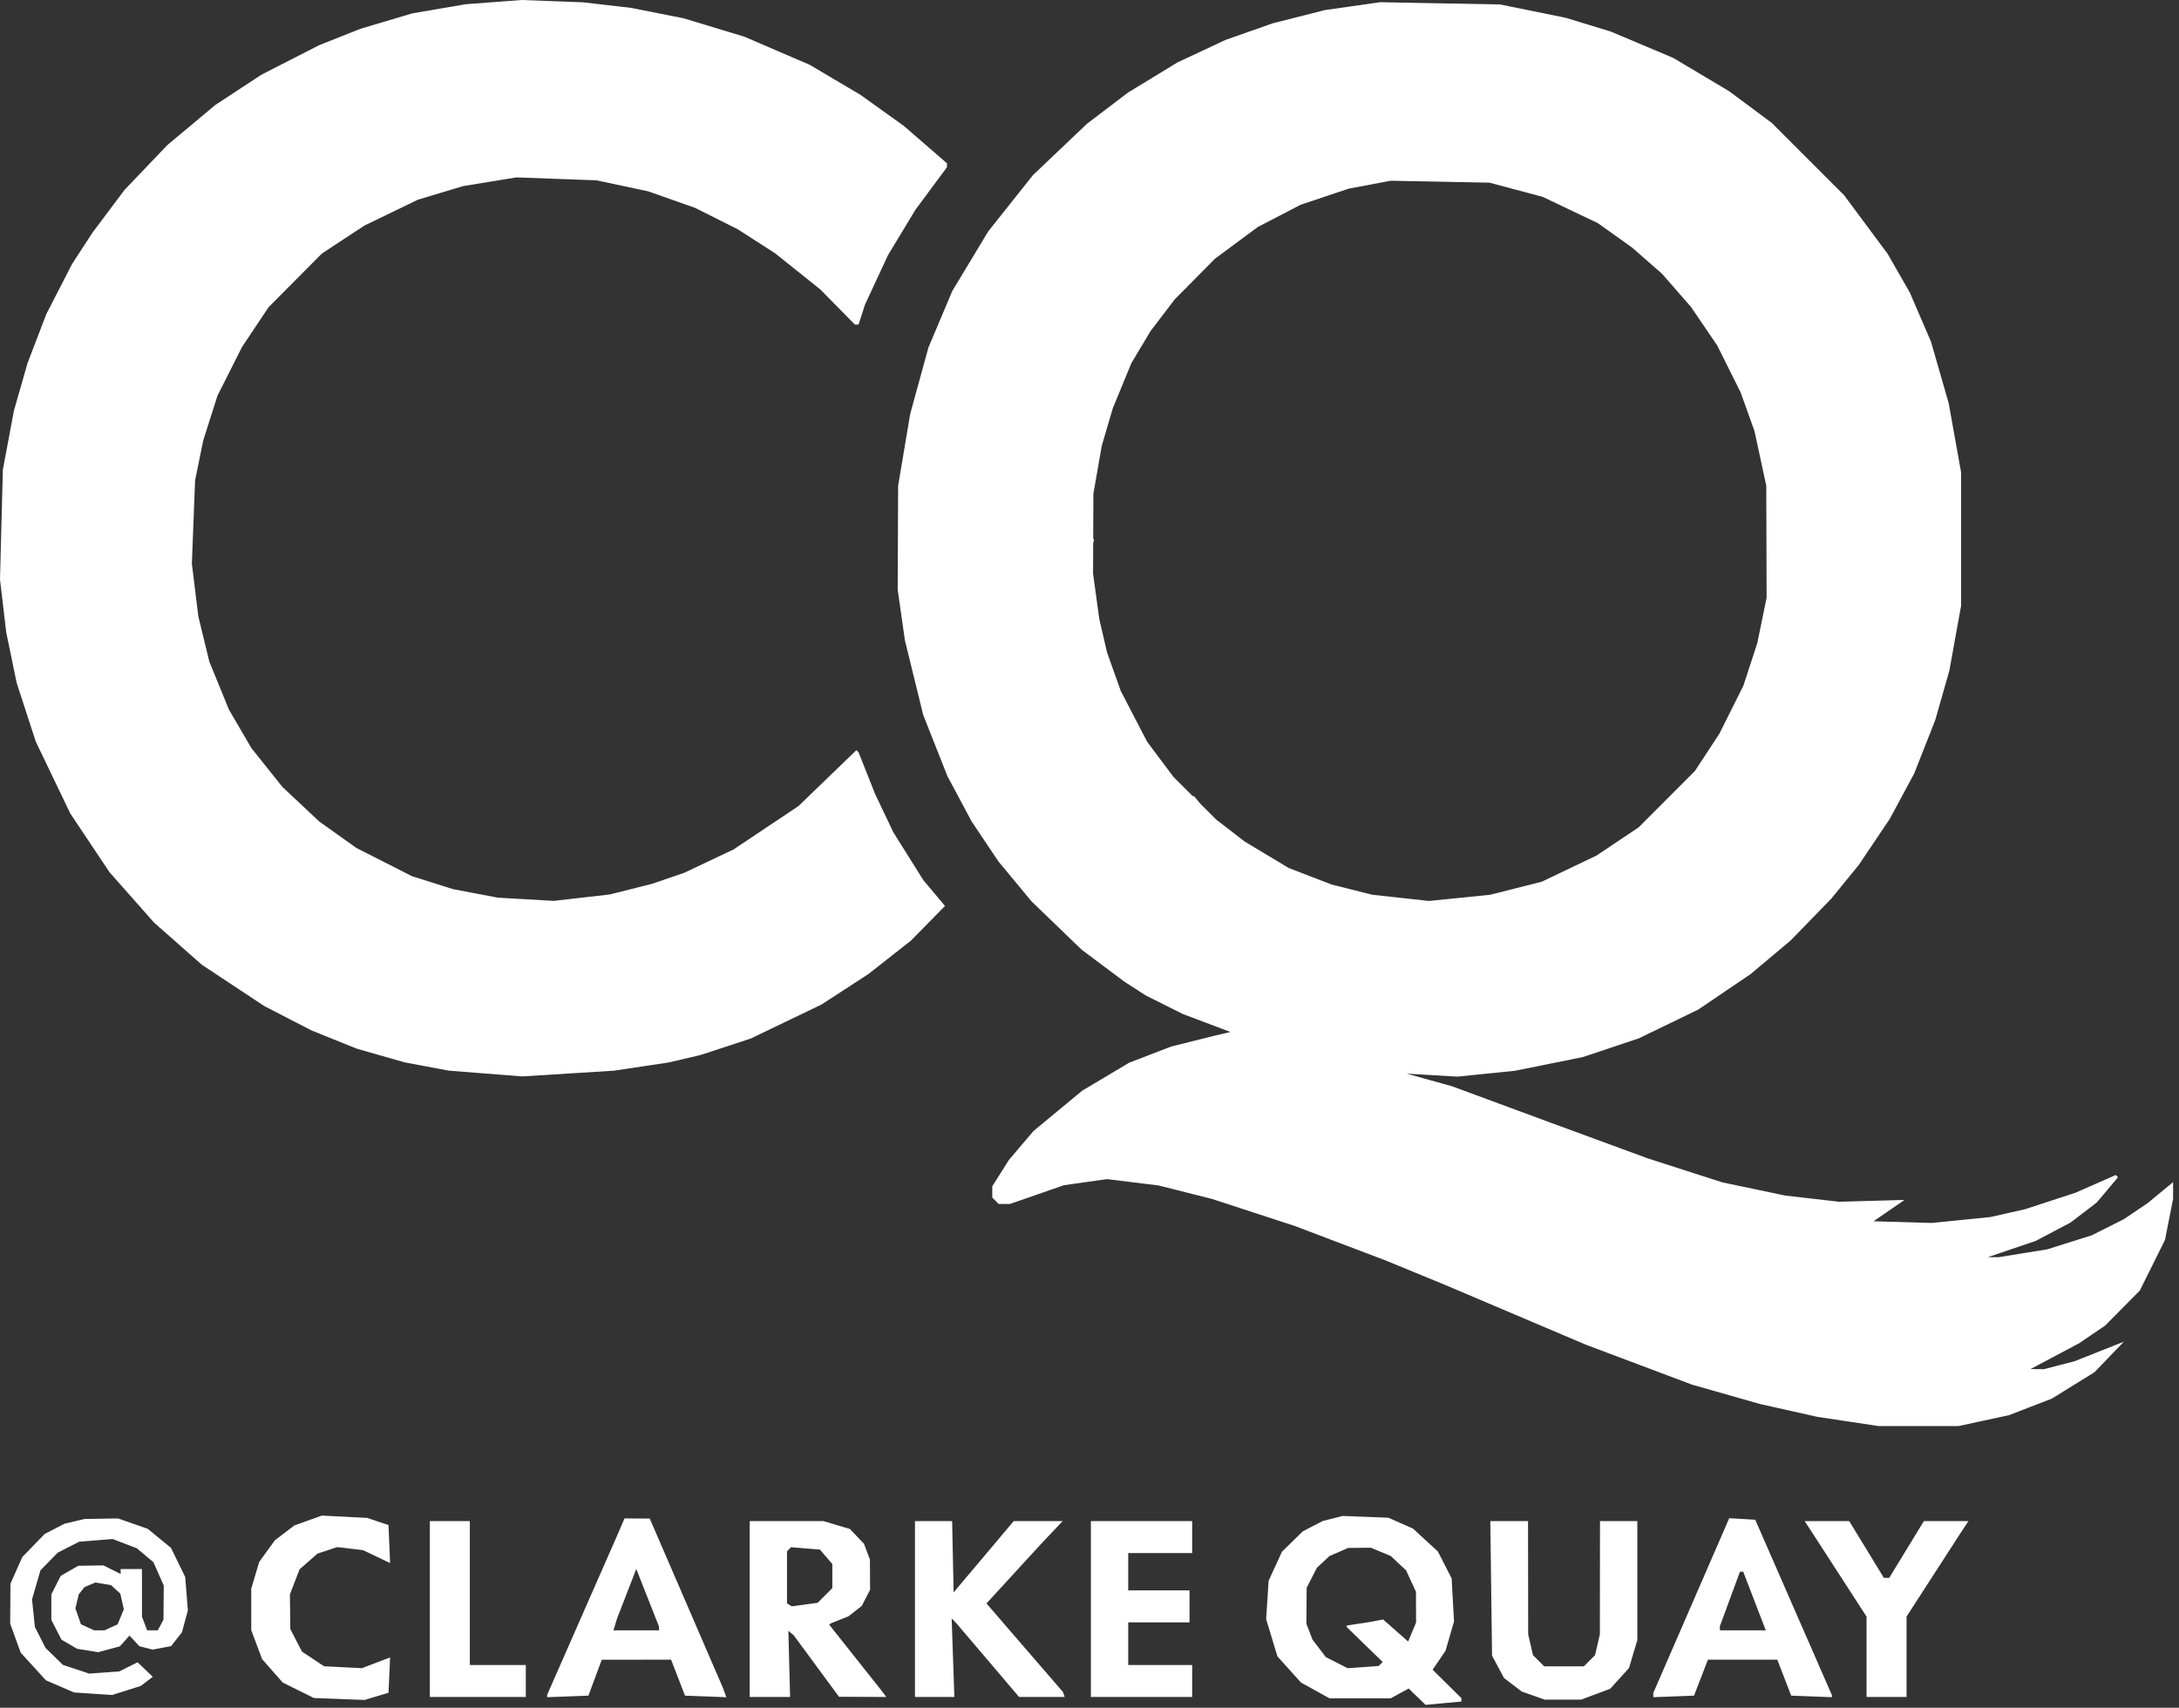
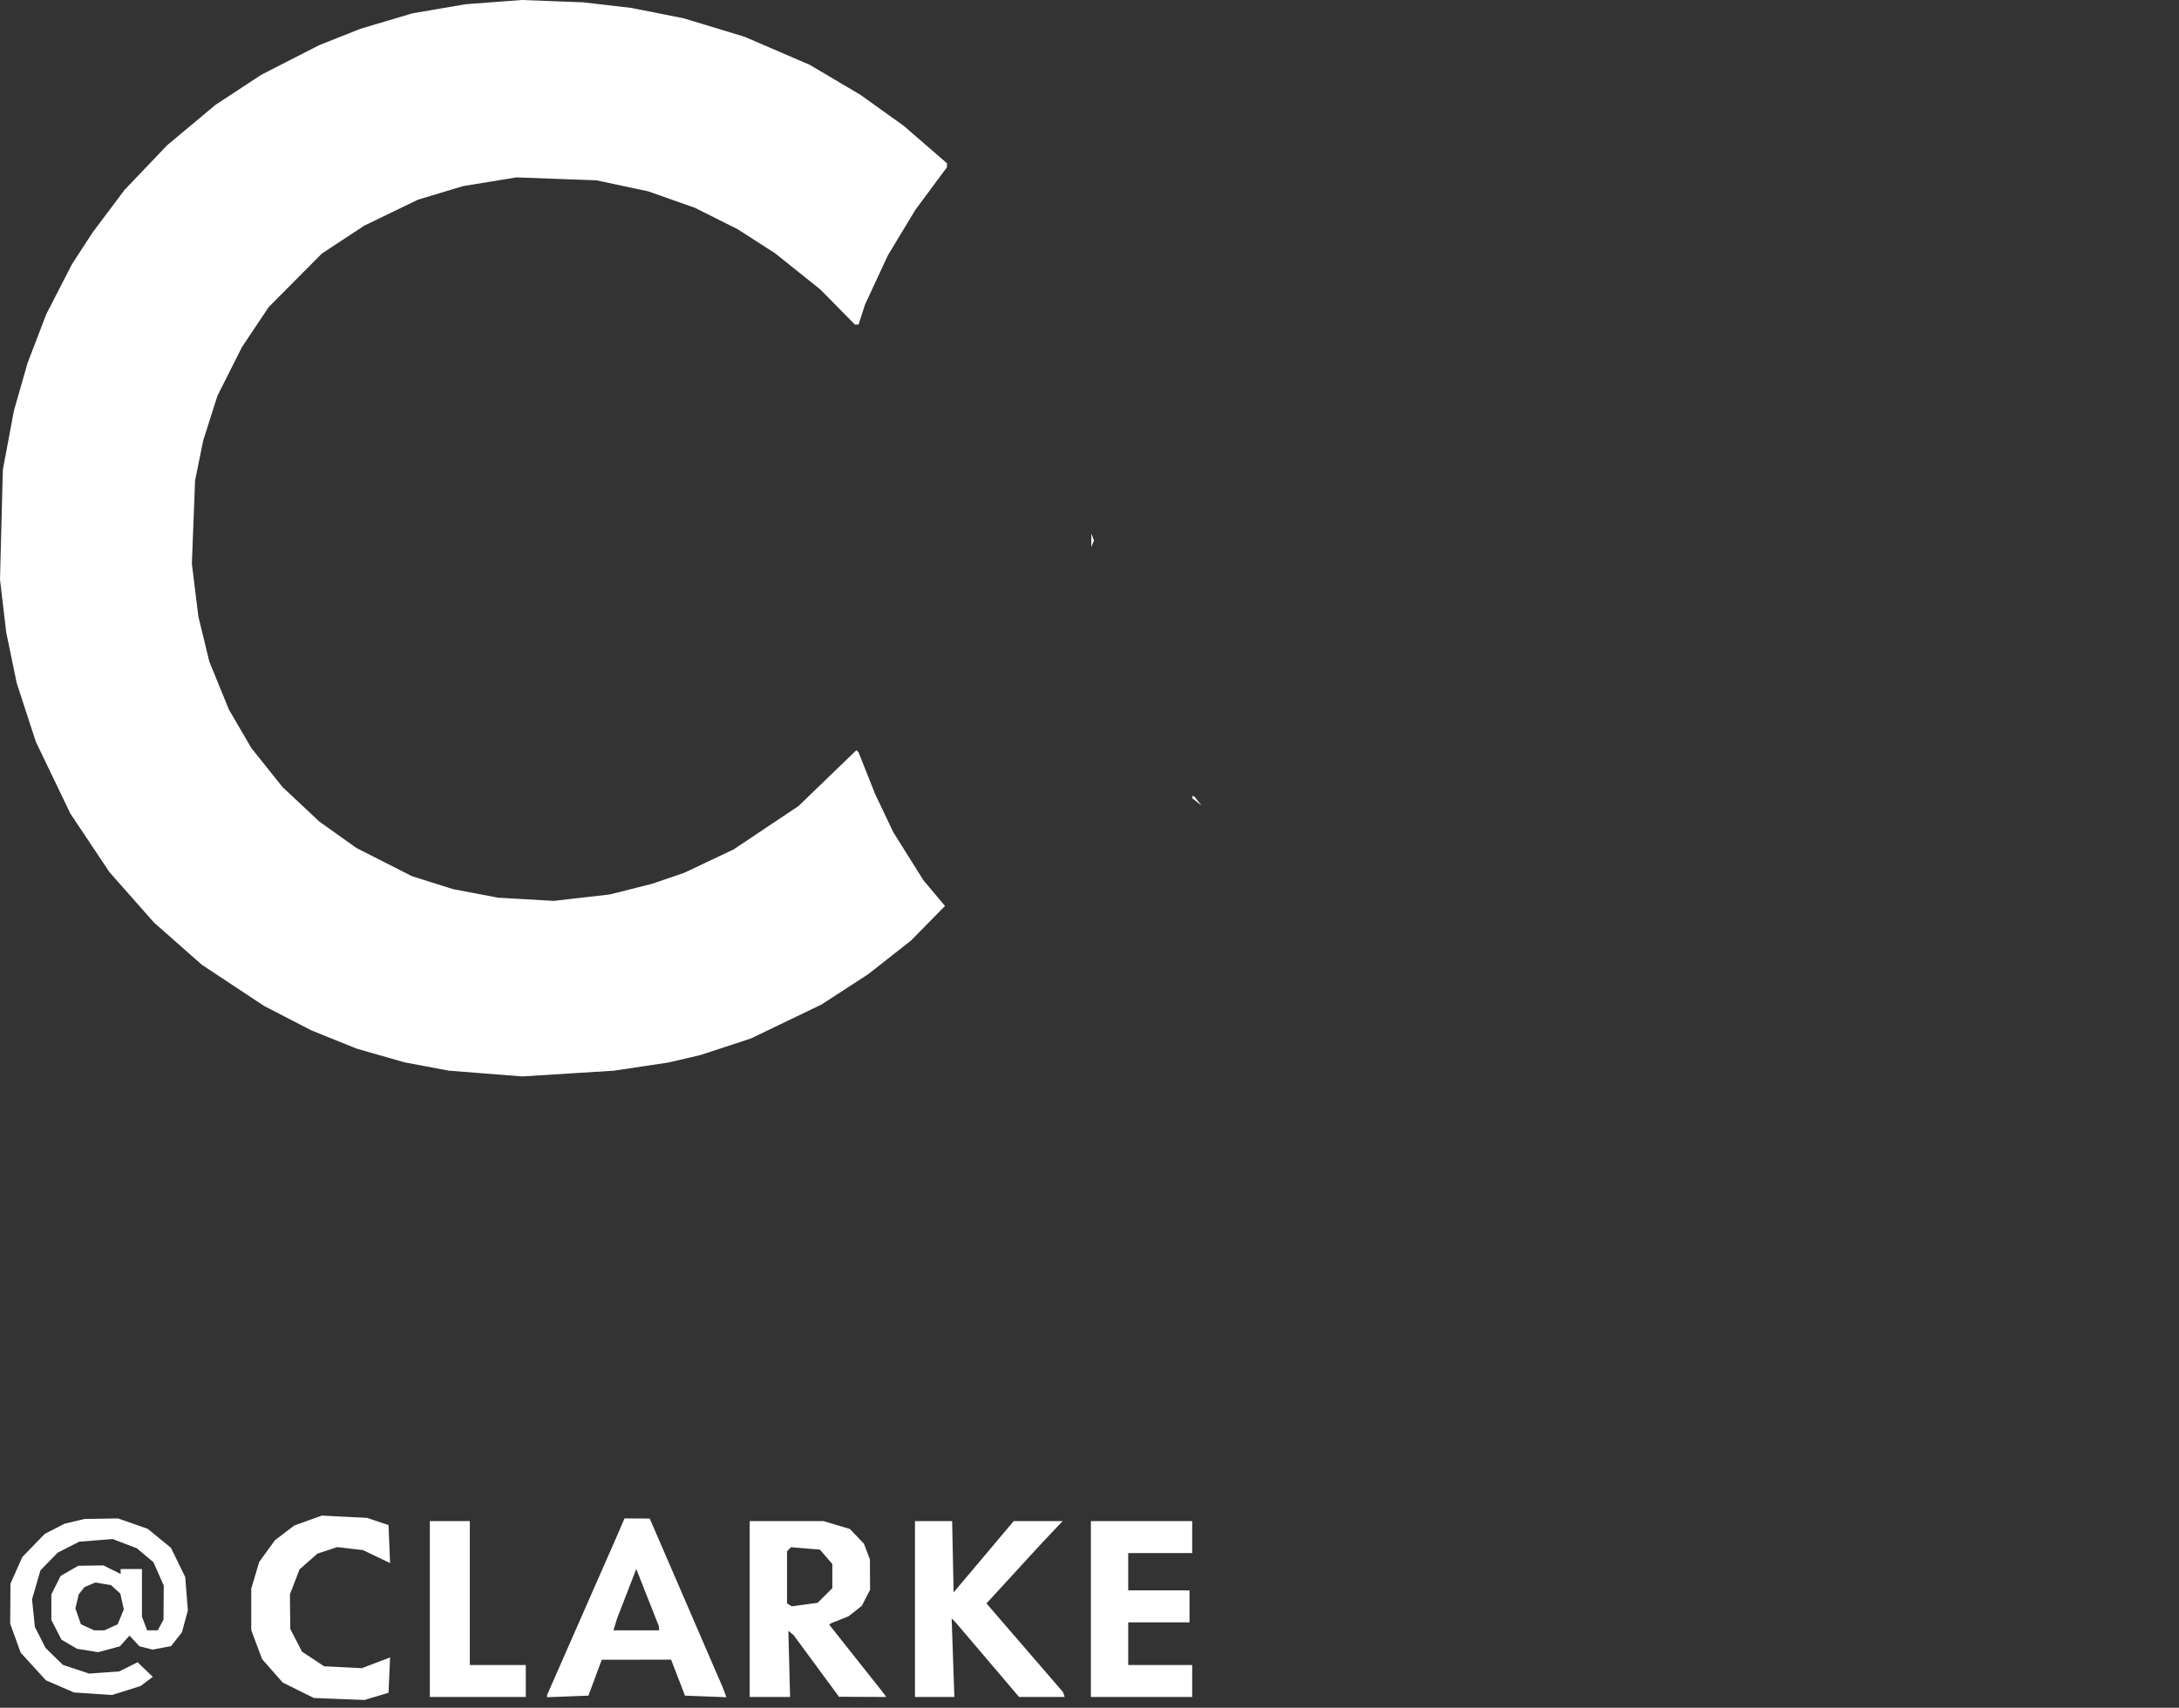
<svg xmlns="http://www.w3.org/2000/svg" width="273" height="214" viewBox="0 0 273 214" fill="none">
  <rect x="0" y="0" width="273" height="214" fill="#333333" stroke="none" />
-   <path fill-rule="evenodd" clip-rule="evenodd" d="M169.451 0.77L165.993 1.263L162.724 2.091L159.455 2.92L156.497 3.963L153.539 5.006L150.533 6.411L147.528 7.817L144.418 9.714L141.307 11.611L138.74 13.566L136.173 15.52L132.8 18.728L129.426 21.936L126.621 25.463L123.817 28.99L121.566 32.722L119.315 36.454L117.813 40.012L116.312 43.57L115.171 47.731L114.031 51.891L113.278 56.38L112.524 60.868L112.496 67.38L112.469 73.892L112.921 77.064L113.373 80.237L114.519 84.912L115.664 89.588L117.184 93.428L118.704 97.269L120.222 100.107L121.739 102.946L123.417 105.451L125.095 107.955L127.172 110.46L129.25 112.965L132.378 115.981L135.505 118.997L138.177 120.998L140.849 123L142.211 123.877L143.574 124.755L145.885 125.912L148.196 127.068L151.174 128.194L154.152 129.319L153.178 129.548L152.203 129.777L149.469 130.459L146.735 131.14L144.1 132.157L141.465 133.173L138.526 134.924L135.587 136.675L132.535 139.202L129.484 141.728L127.942 143.543L126.399 145.358L125.359 147.01L124.318 148.662V149.364V150.067L124.719 150.468L125.119 150.868H125.829H126.539L129.919 149.694L133.299 148.519L135.994 148.138L138.689 147.757L141.919 148.154L145.149 148.551L148.509 149.399L151.869 150.247L157.045 151.938L162.222 153.63L167.899 155.785L173.576 157.94L177.25 159.45L180.923 160.96L189.805 164.733L198.686 168.506L205.333 171.007L211.981 173.508L216.227 174.719L220.474 175.93L224.075 176.738L227.677 177.546L231.517 178.124L235.358 178.702L240.367 178.702L245.376 178.703L248.549 178.017L251.721 177.331L254.396 176.296L257.07 175.261L259.739 173.609L262.408 171.958L264.245 170.048L266.081 168.139L265.581 168.334L265.08 168.529L262.508 169.55L259.937 170.571L258.013 171.072L256.09 171.574L255.241 171.567L254.393 171.561L257.435 169.946L260.478 168.331L262.111 167.22L263.744 166.111L265.917 163.916L268.091 161.722L269.668 158.549L271.245 155.377L271.752 152.803L272.26 150.229V149.182V148.135L270.673 149.444L269.087 150.754L267.584 151.768L266.081 152.783L264.078 153.791L262.074 154.797L259.293 155.674L256.511 156.551L253.449 157.048L250.386 157.545L249.718 157.539L249.05 157.534L252.039 156.522L255.029 155.509L257.216 154.357L259.402 153.205L261.042 151.953L262.681 150.701L264.019 149.114L265.357 147.528L265.214 147.385L265.071 147.242L262.558 148.35L260.045 149.458L256.885 150.491L253.725 151.525L251.554 152.016L249.384 152.507L245.71 152.878L242.037 153.25L238.383 153.144L234.729 153.039L236.629 151.731L238.53 150.424L238.531 150.396L238.531 150.367L234.471 150.48L230.411 150.593L227.04 150.206L223.669 149.819L219.727 148.992L215.784 148.164L211.096 146.655L206.407 145.145L200.178 142.855L193.947 140.565L187.936 138.344L181.925 136.123L179.086 135.332L176.248 134.541L179.42 134.728L182.593 134.915L186.208 134.546L189.823 134.177L194.056 133.322L198.289 132.468L201.795 131.297L205.302 130.127L209.036 128.318L212.77 126.509L216.049 124.287L219.328 122.065L221.832 119.962L224.337 117.858L226.878 115.244L229.419 112.631L231.151 110.507L232.885 108.383L234.828 105.493L236.772 102.602L238.296 99.768L239.82 96.935L241.137 93.595L242.453 90.256L243.339 87.157L244.225 84.058L244.963 79.977L245.702 75.896L245.702 67.547L245.701 59.198L244.922 54.856L244.143 50.515L243.034 46.661L241.925 42.807L240.599 39.732L239.274 36.657L237.887 34.235L236.501 31.814L233.773 28.14L231.046 24.467L226.523 19.943L221.999 15.419L219.33 13.431L216.66 11.442L213.152 9.352L209.643 7.261L205.734 5.61L201.825 3.959L198.983 3.092L196.141 2.225L192.039 1.391L187.936 0.557L180.422 0.417L172.908 0.277L169.451 0.77ZM189.94 23.779L193.279 24.669L196.74 26.318L200.2 27.968L202.333 29.49L204.465 31.012L206.35 32.661L208.235 34.31L210.059 36.401L211.884 38.493L213.516 40.895L215.148 43.297L216.615 46.238L218.082 49.179L218.95 51.606L219.818 54.033L220.555 57.45L221.291 60.868L221.312 67.881L221.332 74.894L220.751 77.732L220.171 80.571L219.299 83.243L218.427 85.914L216.925 88.92L215.422 91.925L213.892 94.263L212.361 96.601L208.831 100.139L205.302 103.677L202.661 105.444L200.021 107.212L196.596 108.848L193.171 110.484L189.94 111.303L186.71 112.123L182.872 112.512L179.034 112.901L175.47 112.51L171.906 112.118L169.365 111.478L166.825 110.839L164.142 109.804L161.459 108.769L158.701 107.112L155.943 105.454L154.171 104.088L152.4 102.721L149.709 100.038L147.019 97.354L145.371 95.153L143.723 92.953L142.069 89.767L140.416 86.582L139.555 84.162L138.693 81.742L138.21 79.654L137.727 77.565L137.336 74.727L136.946 71.888L136.966 66.879L136.987 61.87L137.512 58.864L138.037 55.858L138.725 53.521L139.412 51.183L140.578 48.344L141.744 45.506L142.943 43.502L144.143 41.498L145.652 39.516L147.161 37.534L149.682 34.984L152.203 32.434L154.887 30.445L157.571 28.456L160.257 27.058L162.943 25.661L165.954 24.652L168.965 23.643L171.605 23.145L174.244 22.648L180.422 22.768L186.6 22.889L189.94 23.779ZM166.975 190.283L165.718 190.601L164.47 191.247L163.223 191.894L161.918 193.172L160.613 194.449L159.777 196.268L158.941 198.087L158.786 200.495L158.631 202.904L159.339 205.234L160.047 207.564L161.519 209.201L162.991 210.838L164.777 211.828L166.563 212.817H170.403H174.244L175.368 212.204L176.491 211.591L177.548 212.616L178.605 213.64L180.85 213.431L183.094 213.221V213.008V212.794L181.292 211.015L179.491 209.236L180.298 208.047L181.105 206.858L181.637 205.025L182.17 203.193L182.021 200.491L181.872 197.789L181.01 196.106L180.148 194.423L178.59 192.987L177.033 191.551L175.487 190.867L173.94 190.184L171.087 190.075L168.233 189.966L166.975 190.283ZM211.893 201.197L207.136 212.149L207.137 212.414L207.138 212.678L209.69 212.581L212.24 212.483L213.11 210.229L213.98 207.975H218.326H222.672L223.542 210.229L224.412 212.483L226.962 212.581L229.513 212.678V212.548V212.419L224.712 201.43L219.91 190.442L218.281 190.344L216.651 190.246L211.893 201.197ZM186.825 199.041L186.934 207.474L187.683 208.874L188.431 210.274L189.542 211.121L190.653 211.969L192.092 212.476L193.53 212.984H195.813H198.097L199.92 212.302L201.743 211.619L202.919 210.318L204.095 209.016L204.615 207.266L205.135 205.516V198.062V190.609H202.797H200.459L200.451 197.706L200.443 204.802L200.141 206.105L199.839 207.408L199.138 208.109L198.437 208.81H195.951H193.465L192.764 208.109L192.063 207.408L191.761 206.105L191.459 204.802L191.451 197.706L191.443 190.609H189.08H186.717L186.825 199.041ZM226.589 191.36L227.08 192.112L230.468 197.347L233.855 202.582V207.616V212.65H236.359H238.864V207.614V202.578L242.138 197.512L245.412 192.446L246.017 191.527L246.622 190.609L243.828 190.612L241.035 190.616L238.864 194.17L236.693 197.724H236.359H236.026L233.855 194.17L231.684 190.616L228.891 190.612L226.097 190.609L226.589 191.36ZM173.002 194.467L174.244 194.986L175.204 195.886L176.165 196.787L176.783 198.123L177.402 199.459L177.409 201.39L177.417 203.321L176.919 204.511L176.422 205.7L174.854 204.32L173.286 202.939L172.429 203.102L171.572 203.264L170.153 203.478L168.734 203.692V203.794V203.896L170.983 206.08L173.232 208.263L172.979 208.516L172.727 208.768L170.788 208.908L168.848 209.049L167.474 208.348L166.101 207.647L165.27 206.557L164.438 205.467L164.055 204.467L163.671 203.466L163.689 201.215L163.707 198.965L164.351 197.709L164.995 196.453L165.782 195.72L166.568 194.986L167.734 194.481L168.901 193.975L170.331 193.962L171.761 193.949L173.002 194.467ZM219.592 200.043L220.779 203.132L221.007 203.717L221.236 204.301H218.362H215.487L215.479 204.051L215.47 203.8L216.731 200.379L217.992 196.957L218.198 196.956L218.405 196.954L219.592 200.043Z" fill="white" />
  <path fill-rule="evenodd" clip-rule="evenodd" d="M61.868 0.264L58.362 0.527L55.022 1.098L51.683 1.668L48.43 2.634L45.177 3.6L42.586 4.629L39.994 5.658L36.373 7.51L32.751 9.362L29.861 11.261L26.97 13.16L23.965 15.673L20.959 18.186L18.28 20.993L15.6 23.8L13.598 26.472L11.595 29.143L10.31 31.117L9.025 33.091L7.413 36.229L5.801 39.367L4.625 42.437L3.448 45.507L2.595 48.49L1.743 51.474L1.05 55.17L0.357 58.865L0.179 65.741L0 72.616L0.39 75.926L0.779 79.236L1.435 82.409L2.091 85.582L3.286 89.255L4.482 92.928L6.646 97.437L8.811 101.945L11.264 105.619L13.717 109.292L16.503 112.446L19.289 115.6L22.287 118.247L25.285 120.893L29.193 123.479L33.101 126.065L36.058 127.592L39.015 129.119L41.866 130.269L44.717 131.418L47.699 132.27L50.681 133.123L53.453 133.644L56.226 134.165L60.825 134.526L65.424 134.887L71.173 134.528L76.922 134.169L80.332 133.657L83.742 133.145L85.746 132.677L87.75 132.21L90.903 131.176L94.057 130.142L98.492 128.009L102.928 125.876L105.859 123.97L108.789 122.065L111.461 119.967L114.132 117.869L116.264 115.697L118.396 113.525L117.04 111.91L115.684 110.294L113.8 107.289L111.916 104.283L110.772 101.875L109.628 99.468L108.595 96.866L107.562 94.264L107.43 94.131L107.299 93.998L103.673 97.501L100.047 101.004L95.981 103.722L91.915 106.44L88.831 107.902L85.746 109.364L83.732 110.054L81.718 110.743L79.057 111.416L76.395 112.087L72.889 112.489L69.382 112.89L65.876 112.688L62.369 112.486L59.555 111.951L56.742 111.415L54.176 110.605L51.611 109.794L48.127 108.024L44.644 106.254L42.323 104.601L40.002 102.947L37.689 100.776L35.376 98.606L33.434 96.172L31.493 93.738L30.09 91.335L28.687 88.932L27.456 85.919L26.225 82.907L25.537 80.07L24.849 77.233L24.444 73.938L24.039 70.643L24.24 65.422L24.441 60.201L24.952 57.696L25.463 55.192L26.354 52.391L27.245 49.591L28.777 46.547L30.31 43.503L31.98 41L33.649 38.497L36.989 35.133L40.328 31.769L43 30.014L45.672 28.259L49.011 26.643L52.351 25.027L55.189 24.173L58.028 23.319L61.367 22.774L64.707 22.229L69.716 22.413L74.726 22.596L77.965 23.285L81.204 23.974L84.143 25.011L87.082 26.048L89.754 27.387L92.425 28.726L94.763 30.23L97.101 31.733L99.939 34.003L102.778 36.274L104.939 38.469L107.1 40.665H107.334H107.568L107.973 39.412L108.379 38.16L109.812 35.074L111.246 31.988L112.966 29.139L114.687 26.291L116.664 23.624L118.641 20.958V20.709V20.46L115.945 18.122L113.249 15.785L110.518 13.829L107.787 11.873L104.615 9.997L101.442 8.121L97.361 6.364L93.281 4.606L89.458 3.447L85.636 2.289L82.352 1.638L79.067 0.988L76.061 0.639L73.056 0.29L69.215 0.145L65.375 0L61.868 0.264ZM136.727 67.715V68.55L136.895 68.132L137.064 67.715L136.895 67.297L136.727 66.88V67.715ZM149.364 99.901V100.027L149.949 100.485L150.533 100.943L150.075 100.359L149.617 99.775H149.491H149.364V99.901ZM38.602 190.539L36.877 191.157L35.658 192.087L34.438 193.017L33.456 194.373L32.474 195.729L31.976 197.404L31.479 199.08V201.679V204.277L32.157 206.092L32.837 207.907L34.127 209.373L35.418 210.84L37.372 211.81L39.327 212.78L42.499 212.902L45.672 213.025L47.174 212.574L48.677 212.123L48.775 209.909L48.874 207.695L47.106 208.368L45.338 209.04L42.97 208.922L40.602 208.803L39.22 207.888L37.837 206.973L37.104 205.554L36.371 204.135L36.346 201.965L36.321 199.794L36.927 198.223L37.533 196.652L38.652 195.67L39.77 194.688L41.014 194.278L42.257 193.868L43.873 194.059L45.489 194.25L47.18 195.06L48.872 195.869L48.774 193.491L48.677 191.112L47.341 190.661L46.006 190.209L43.167 190.065L40.328 189.92L38.602 190.539ZM9.349 190.64L8.091 190.936L6.844 191.58L5.597 192.225L4.194 193.672L2.791 195.119L2.05 196.788L1.31 198.458L1.293 200.963L1.277 203.467L1.934 205.282L2.591 207.097L4.171 208.828L5.751 210.559L7.511 211.322L9.271 212.085L11.658 212.243L14.045 212.401L15.833 211.838L17.621 211.276L18.383 210.701L19.145 210.126L18.192 209.213L17.239 208.301L16.094 208.873L14.948 209.446L13.06 209.584L11.173 209.721L9.525 209.174L7.877 208.626L6.794 207.567L5.711 206.508L5.041 205.196L4.371 203.883L4.192 202.147L4.013 200.412L4.541 198.593L5.07 196.775L6.151 195.669L7.231 194.564L8.575 193.879L9.919 193.193L12.015 193.025L14.111 192.857L15.628 193.436L17.145 194.015L18.184 194.89L19.224 195.764L19.87 197.224L20.516 198.685L20.499 200.825L20.483 202.964L20.125 203.633L19.767 204.302H19.102H18.438L18.112 203.446L17.786 202.589V199.605V196.621H16.451H15.115V196.93V197.238L14.036 196.7L12.958 196.162L11.379 196.186L9.799 196.21L8.7 196.844L7.601 197.479L7.017 198.636L6.433 199.794L6.433 201.394L6.432 202.993L7.068 204.232L7.704 205.471L8.685 206.043L9.666 206.615L10.985 206.826L12.304 207.037L13.656 206.673L15.009 206.309L15.618 205.636L16.227 204.963L16.849 205.63L17.471 206.298L18.299 206.506L19.127 206.713L20.279 206.497L21.431 206.281L22.112 205.415L22.793 204.549L23.166 203.173L23.538 201.798L23.372 199.709L23.206 197.62L22.311 195.788L21.415 193.957L19.966 192.771L18.518 191.584L16.658 190.93L14.797 190.276L12.702 190.31L10.606 190.343L9.349 190.64ZM77.775 191.362L77.309 192.447L72.928 202.418L68.547 212.39V212.535V212.679L71.134 212.582L73.721 212.484L74.557 210.233L75.394 207.981L79.738 207.979L84.081 207.976L84.951 210.23L85.821 212.484L88.413 212.582L91.005 212.681L90.783 212.081L90.561 211.482L85.983 200.887L81.405 190.292L79.823 190.284L78.241 190.276L77.775 191.362ZM53.853 201.631V212.651H59.865H65.876V210.647V208.644H62.369H58.863V199.627V190.61H56.358H53.853V201.631ZM93.928 201.631V212.651H96.458H98.988L98.879 208.505L98.77 204.358L99.104 204.636L99.438 204.914L102.277 208.769L105.115 212.624L108.078 212.638L111.042 212.651L110.727 212.234L110.413 211.816L107.149 207.701L103.885 203.585L103.999 203.5L104.114 203.416L105.213 202.978L106.312 202.54L107.14 201.889L107.967 201.238L108.488 200.23L109.01 199.223L109 197.322L108.991 195.422L108.619 194.436L108.246 193.449L107.362 192.522L106.478 191.596L104.818 191.103L103.158 190.61H98.543H93.928V201.631ZM114.633 201.631V212.651H117.101H119.569L119.4 207.725L119.231 202.799L119.549 203.133L119.867 203.467L123.773 208.059L127.678 212.651H130.534H133.39L133.279 212.335L133.168 212.02L128.379 206.473L123.592 200.927L127.022 197.188L130.452 193.449L131.796 192.029L133.14 190.61H130.073H127.006L123.241 195.077L119.476 199.545L119.383 195.077L119.29 190.61H116.962H114.633V201.631ZM136.674 201.631V212.651H143.019H149.364V210.647V208.644H145.357H141.35V205.972V203.3H145.19H149.031V201.297V199.293H145.19H141.35V196.955V194.618H145.357H149.364V192.614V190.61H143.019H136.674V201.631ZM103.502 195.086L104.281 195.991V197.501V199.01L103.361 199.93L102.442 200.85L100.822 201.071L99.202 201.293L98.903 201.108L98.603 200.923V197.659V194.395L98.854 194.14L99.104 193.885L100.914 194.033L102.724 194.181L103.502 195.086ZM82.563 204.052L82.574 204.302H79.713H76.851L77.084 203.551L77.317 202.799L78.517 199.704L79.718 196.609L81.135 200.205L82.553 203.801L82.563 204.052ZM14.49 199.165L15.077 199.696L15.294 200.686L15.511 201.675L15.123 202.611L14.736 203.548L13.908 203.925L13.08 204.302H12.443H11.807L10.973 203.922L10.139 203.542L9.792 202.547L9.445 201.552L9.654 200.673L9.864 199.794L10.223 199.339L10.583 198.884L11.263 198.596L11.942 198.308L12.922 198.47L13.902 198.633L14.49 199.165Z" fill="white" />
</svg>